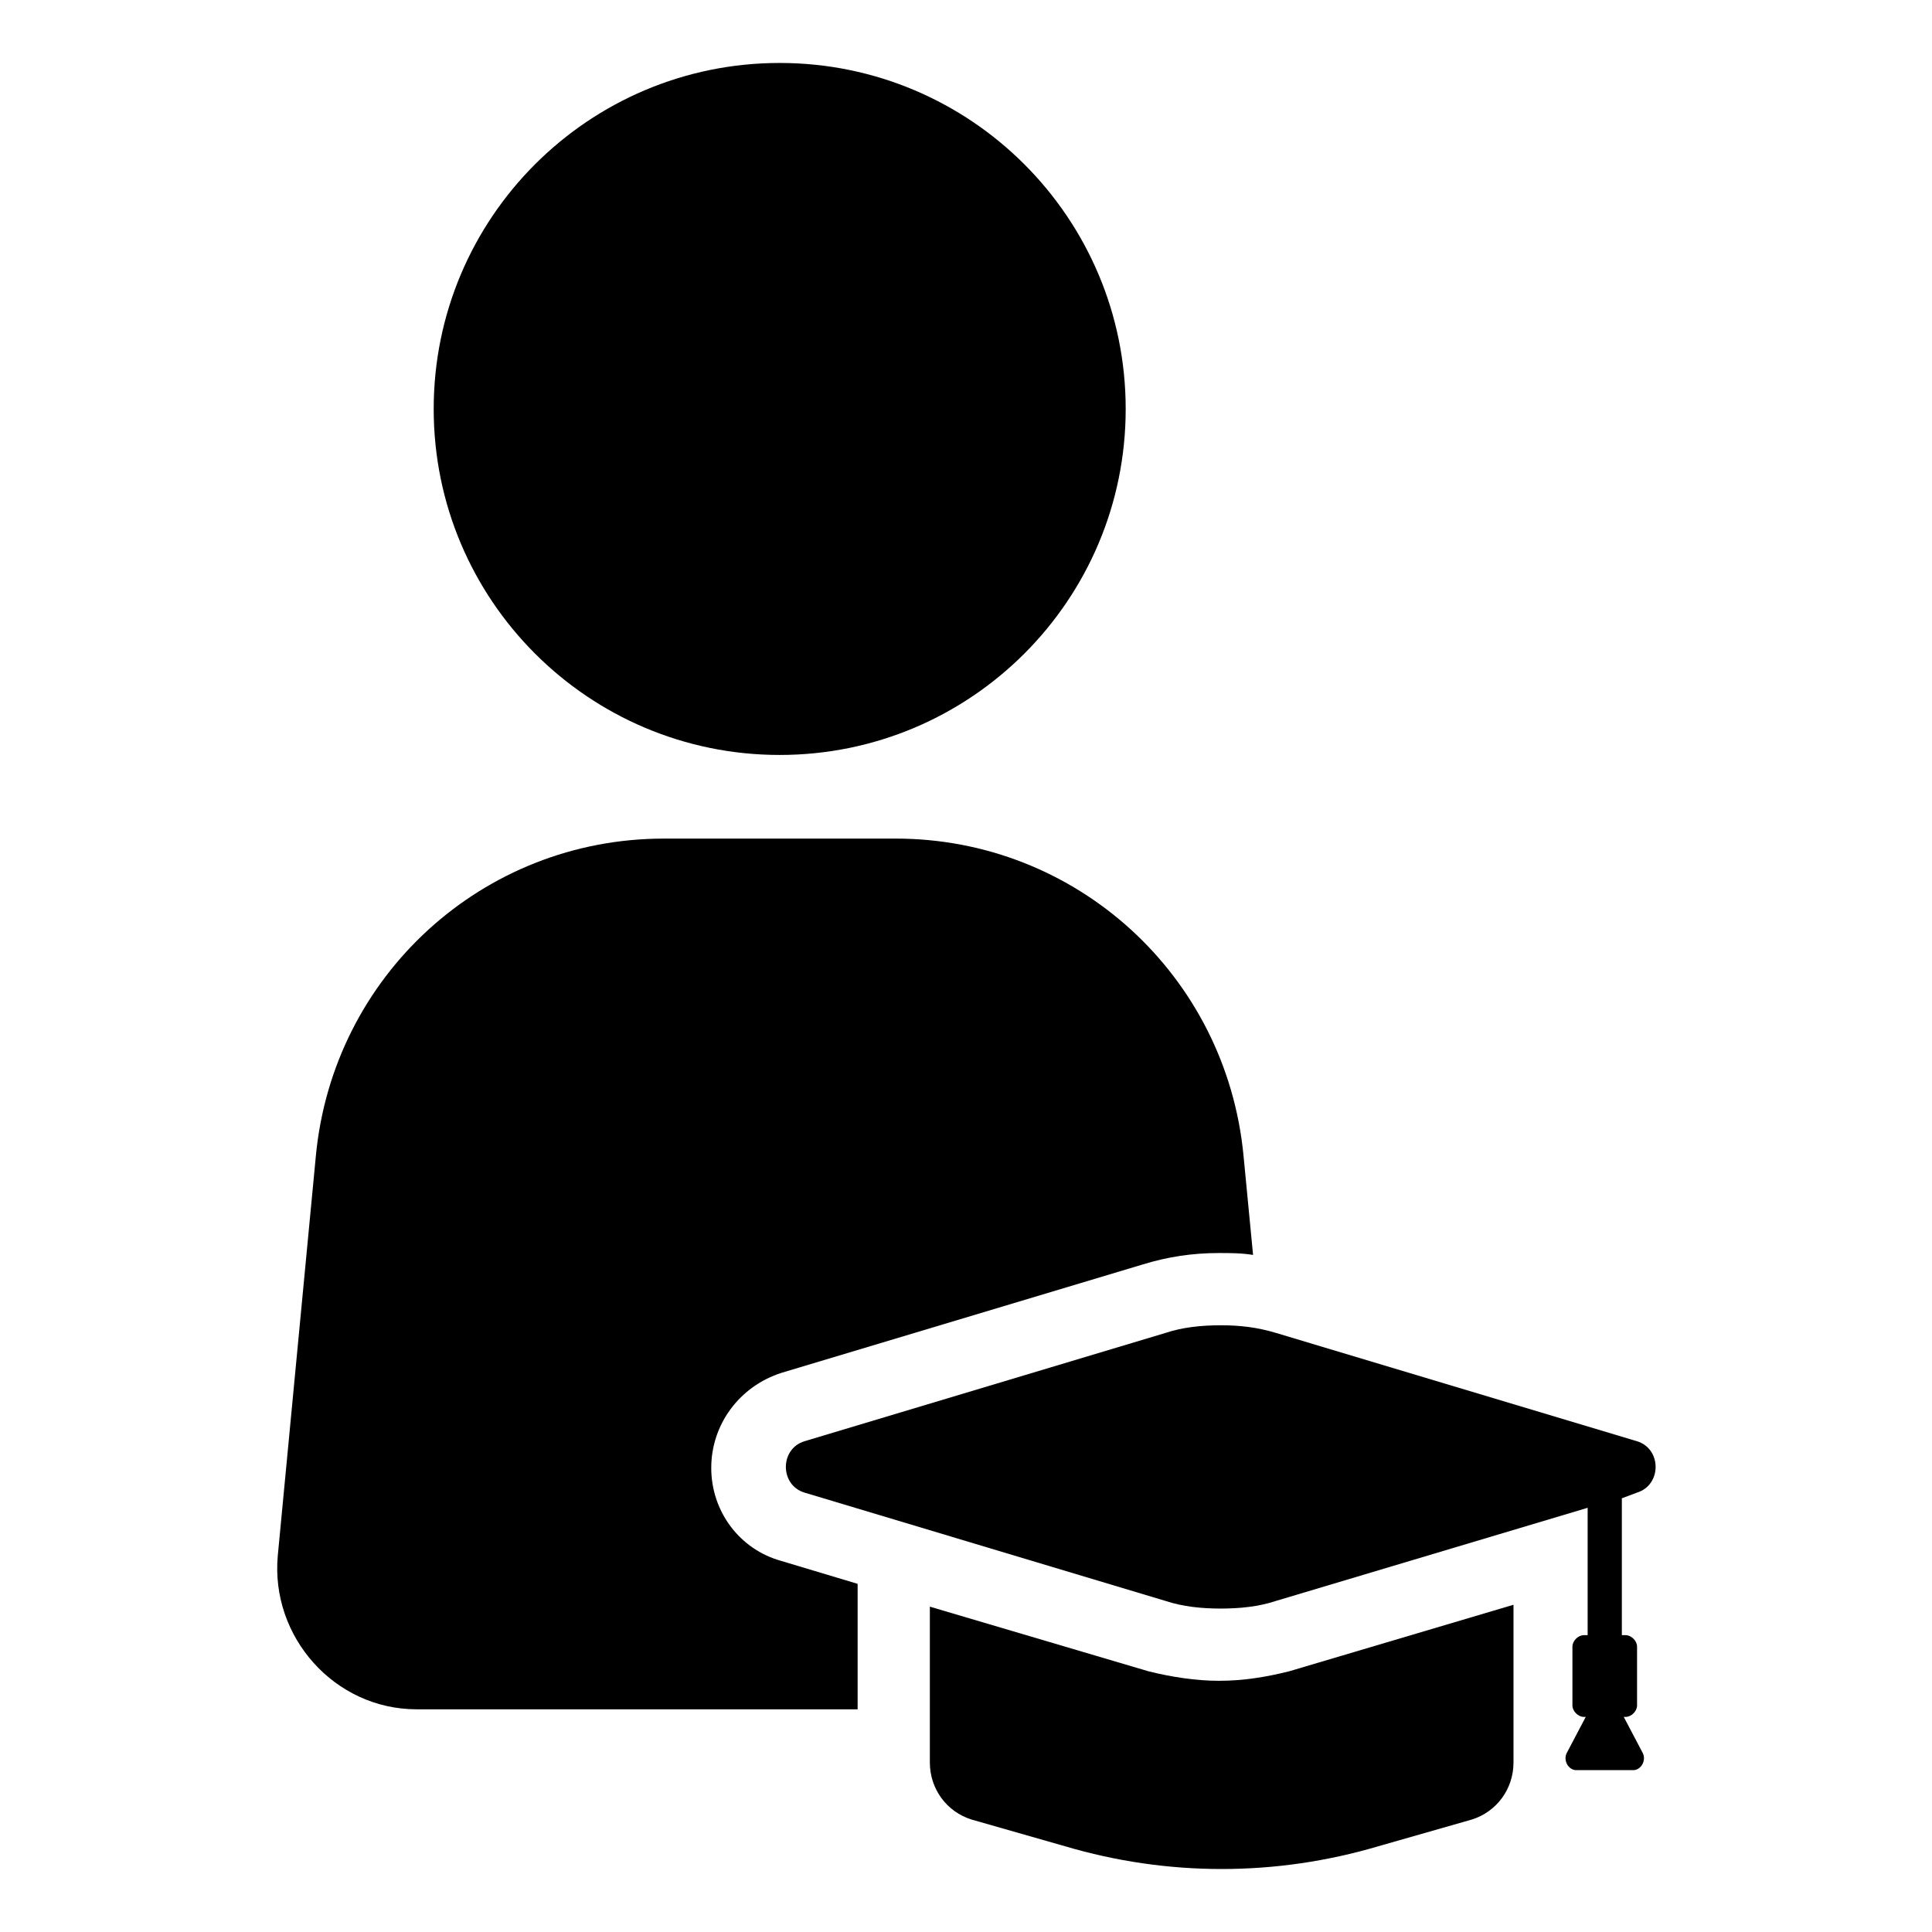
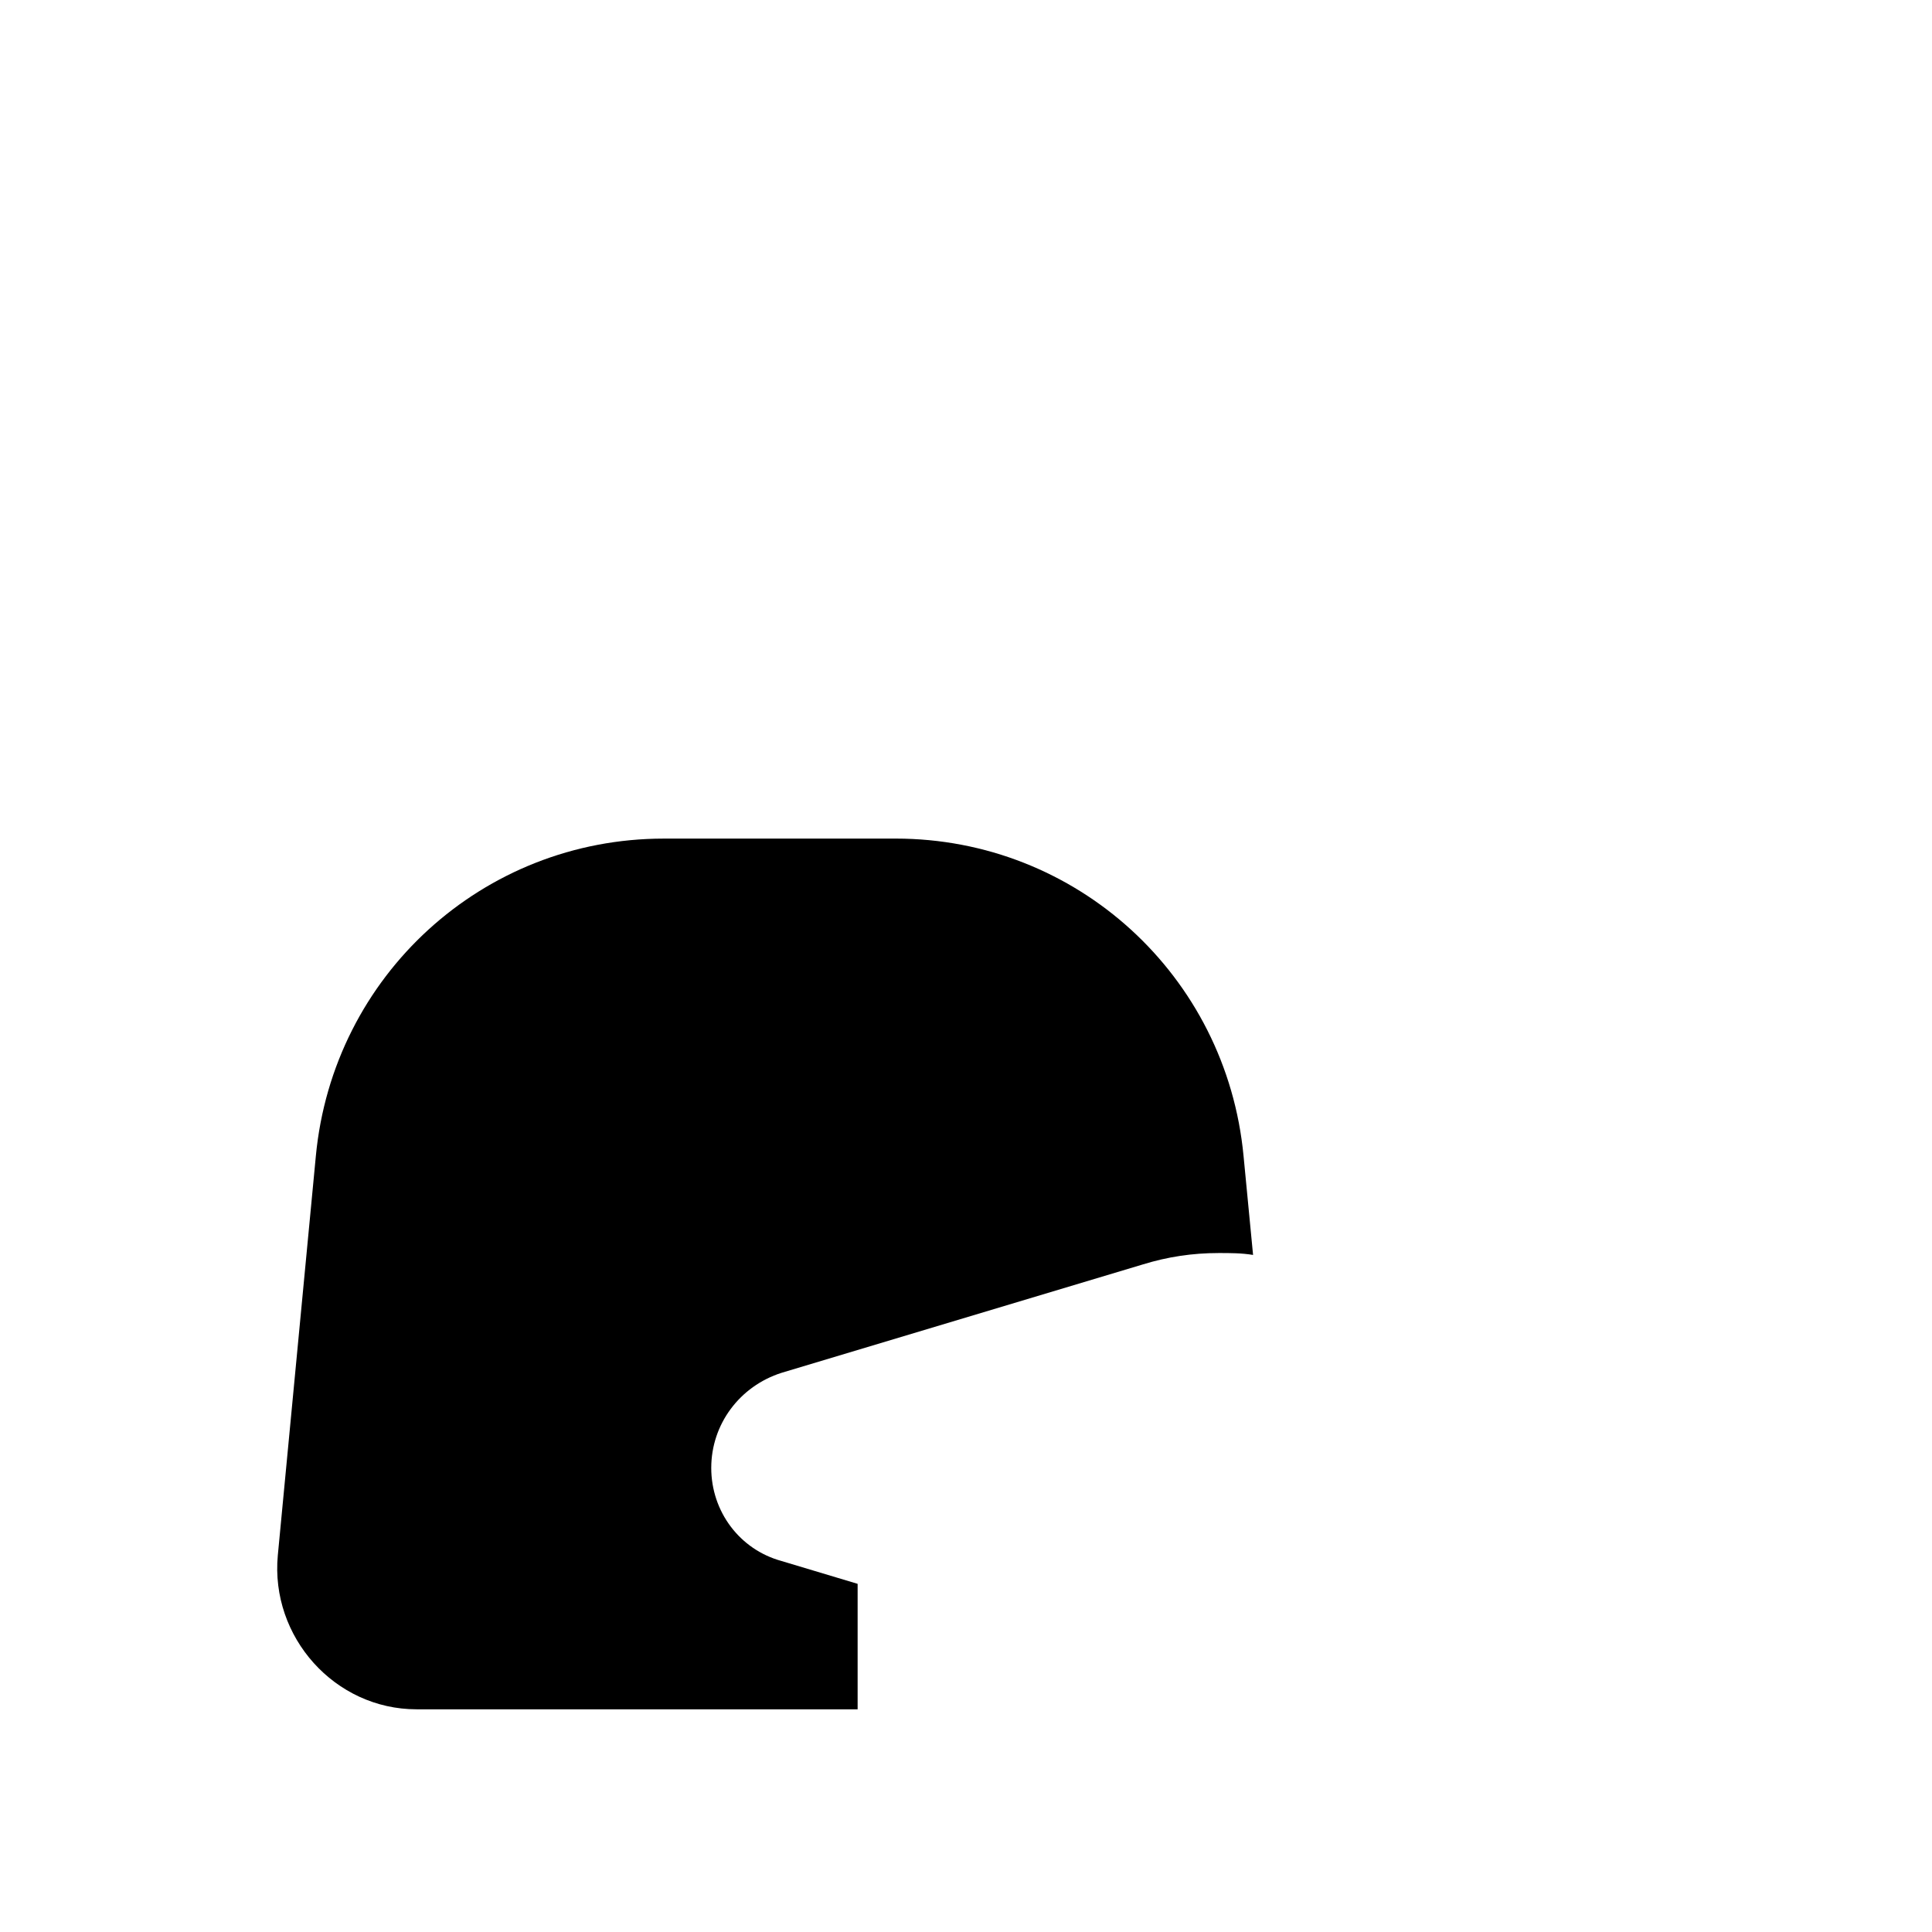
<svg xmlns="http://www.w3.org/2000/svg" fill="#000000" width="800px" height="800px" version="1.1" viewBox="144 144 512 512">
  <g>
-     <path d="m442.32 252.38c0 50.641-41.055 91.691-91.695 91.691s-91.691-41.051-91.691-91.691c0-50.641 41.051-91.695 91.691-91.695s91.695 41.055 91.695 91.695" />
    <path d="m332.49 533c0-11.586 7.559-21.664 18.641-25.191l95.723-28.719c6.551-2.016 13.098-3.023 20.152-3.023 3.023 0 6.047 0 9.07 0.504l-2.519-26.199c-4.535-47.863-44.336-84.137-92.195-84.137l-61.465 0.004c-47.863 0-87.664 36.273-92.195 84.137l-10.078 105.8c-2.016 21.664 15.113 40.809 36.777 40.809h116.88v-33.25l-20.152-6.047c-11.082-3.023-18.641-13.098-18.641-24.688z" />
-     <path d="m467 589.43c-6.047 0-12.594-1.008-18.641-2.519l-57.938-17.129v41.312c0 7.055 4.535 13.098 11.082 15.113l24.688 7.055c27.207 8.062 55.922 8.062 83.129 0l24.688-7.055c6.551-2.016 11.082-8.062 11.082-15.113v-41.816l-59.449 17.633c-6.043 1.512-12.09 2.519-18.641 2.519z" />
-     <path d="m577.84 539.55c6.551-2.016 6.551-11.586 0-13.602l-95.723-28.719c-5.039-1.512-9.574-2.016-14.609-2.016-5.039 0-10.078 0.504-14.609 2.016l-95.723 28.719c-6.551 2.016-6.551 11.586 0 13.602l95.723 28.719c4.535 1.512 9.574 2.016 14.609 2.016 5.039 0 10.078-0.504 14.609-2.016l82.625-24.688v33.754h-1.008c-1.512 0-3.023 1.512-3.023 3.023v15.617c0 1.512 1.512 3.023 3.023 3.023h0.504l-5.039 9.574c-1.008 2.016 0.504 4.535 2.519 4.535h15.113c2.016 0 3.527-2.519 2.519-4.535l-5.039-9.574h0.504c1.512 0 3.023-1.512 3.023-3.023v-15.617c0-1.512-1.512-3.023-3.023-3.023h-1.008v-36.273z" />
  </g>
</svg>